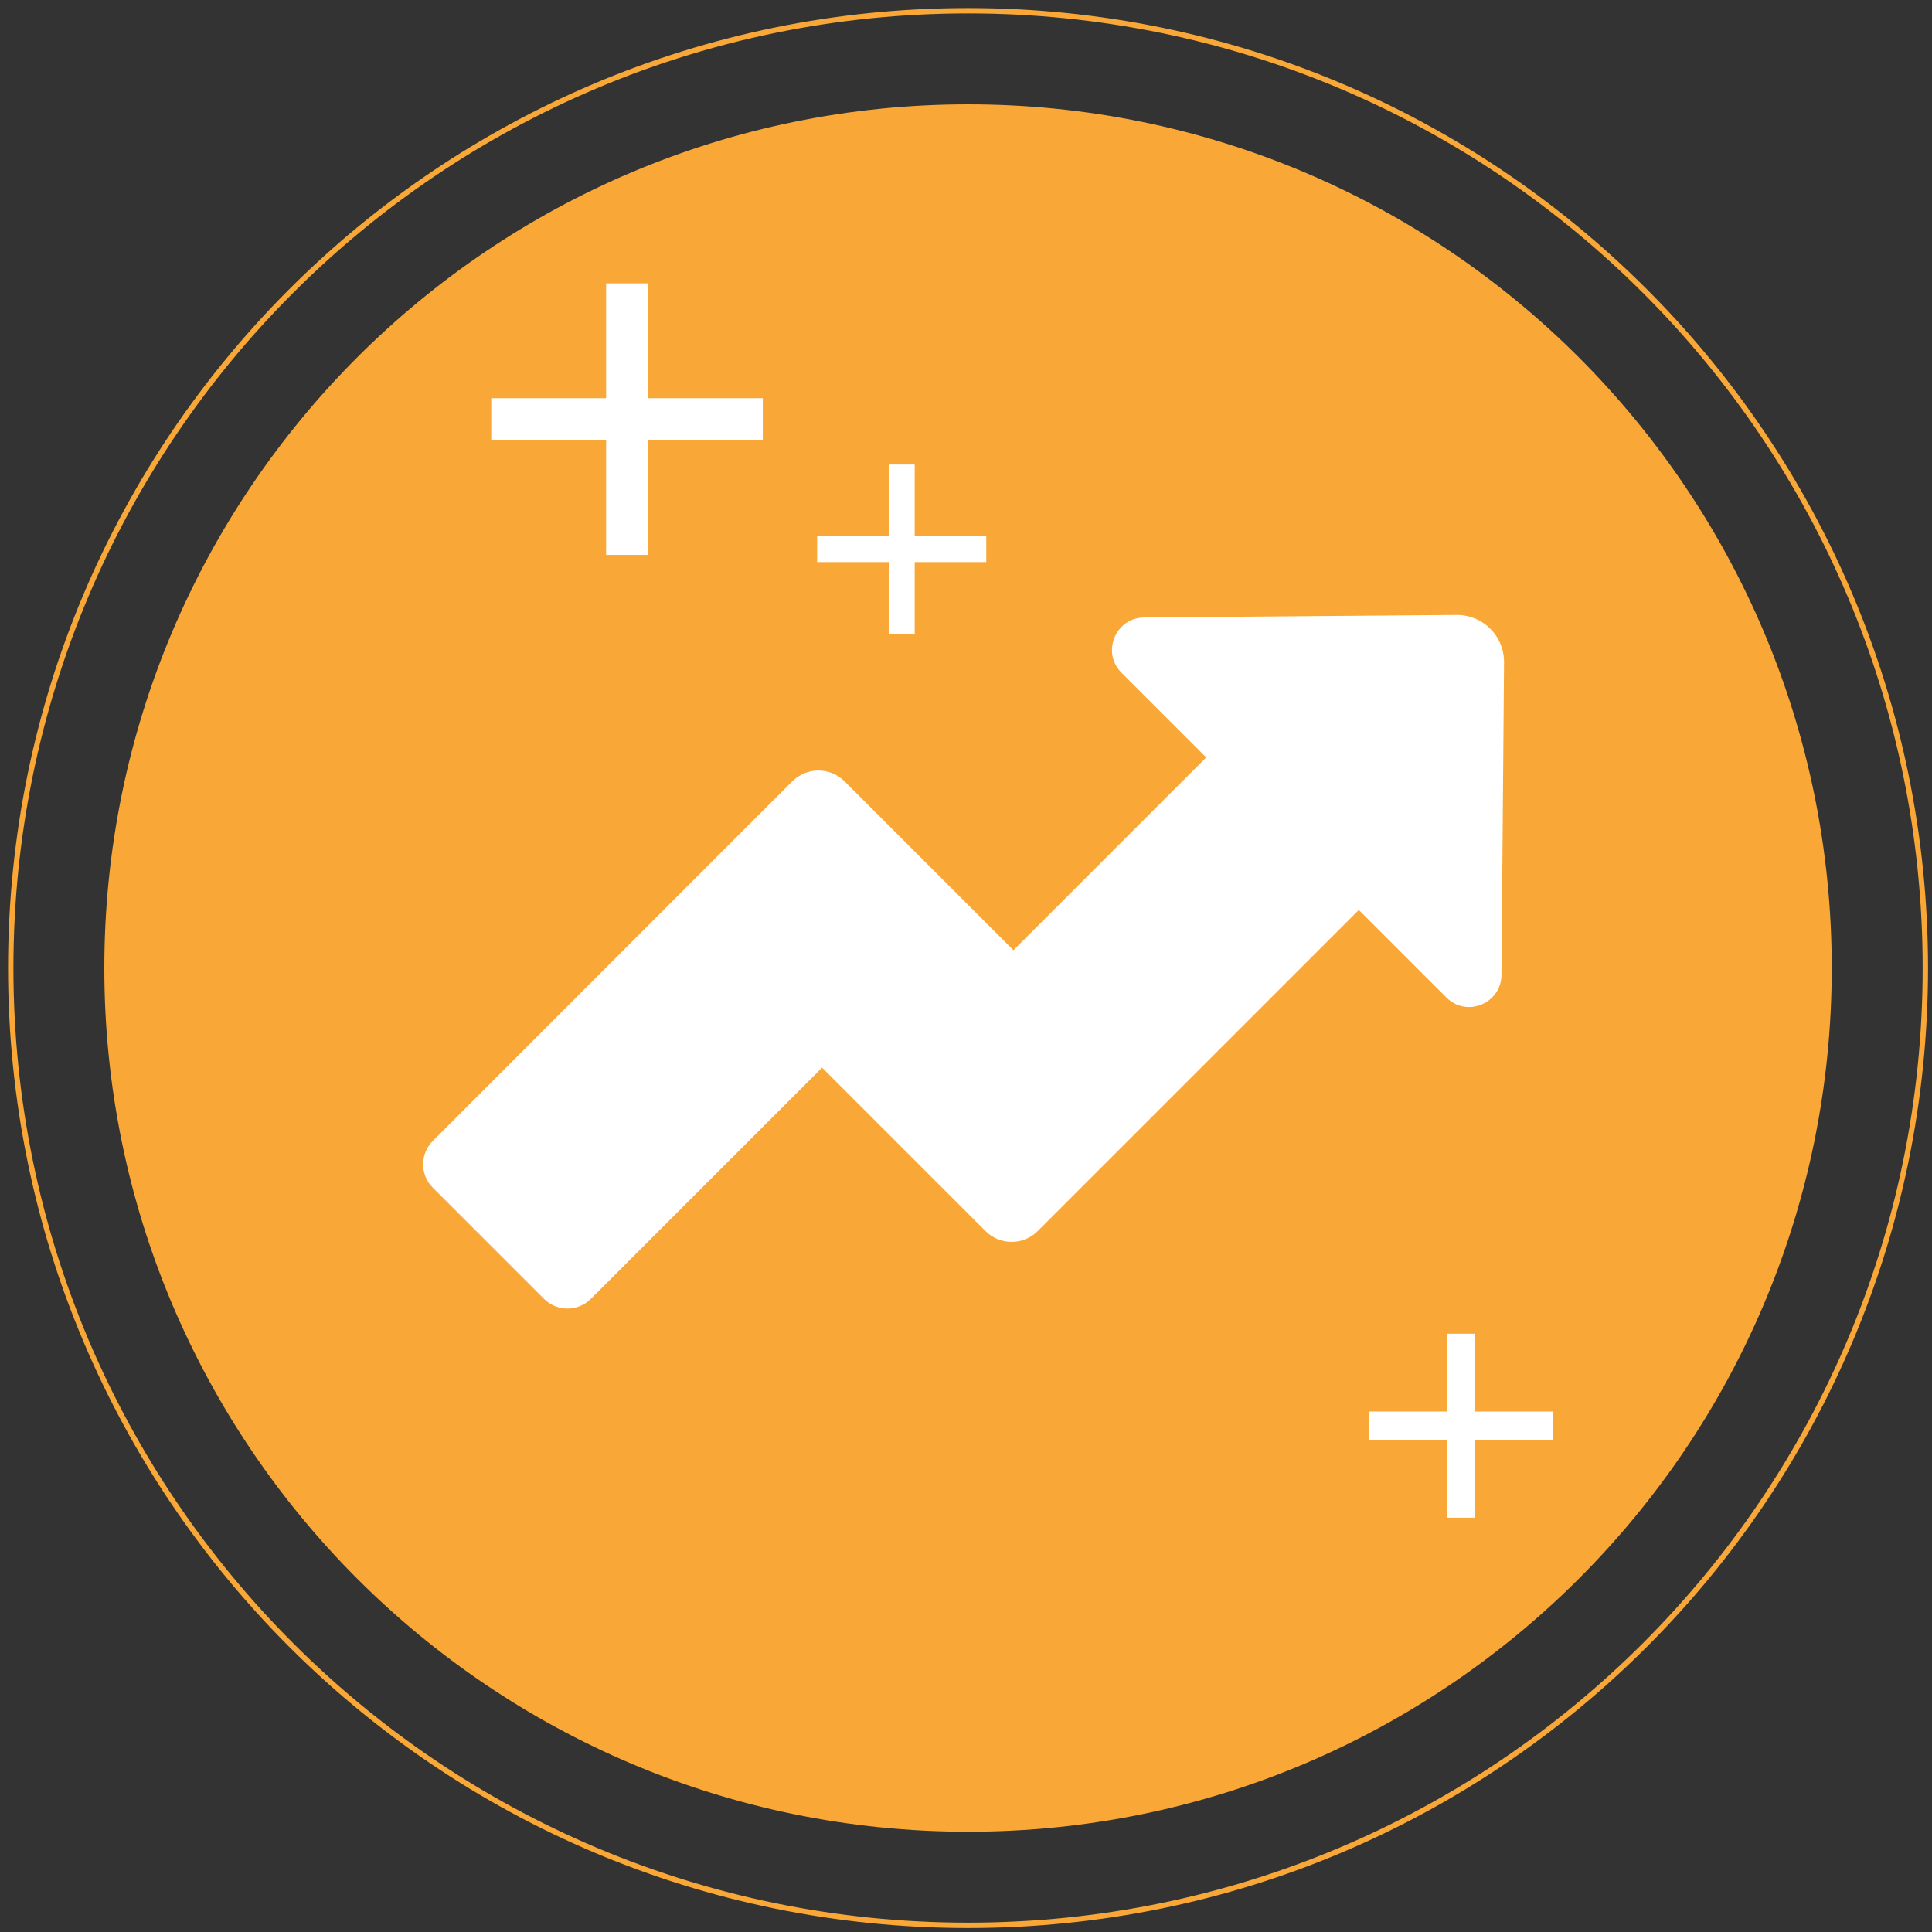
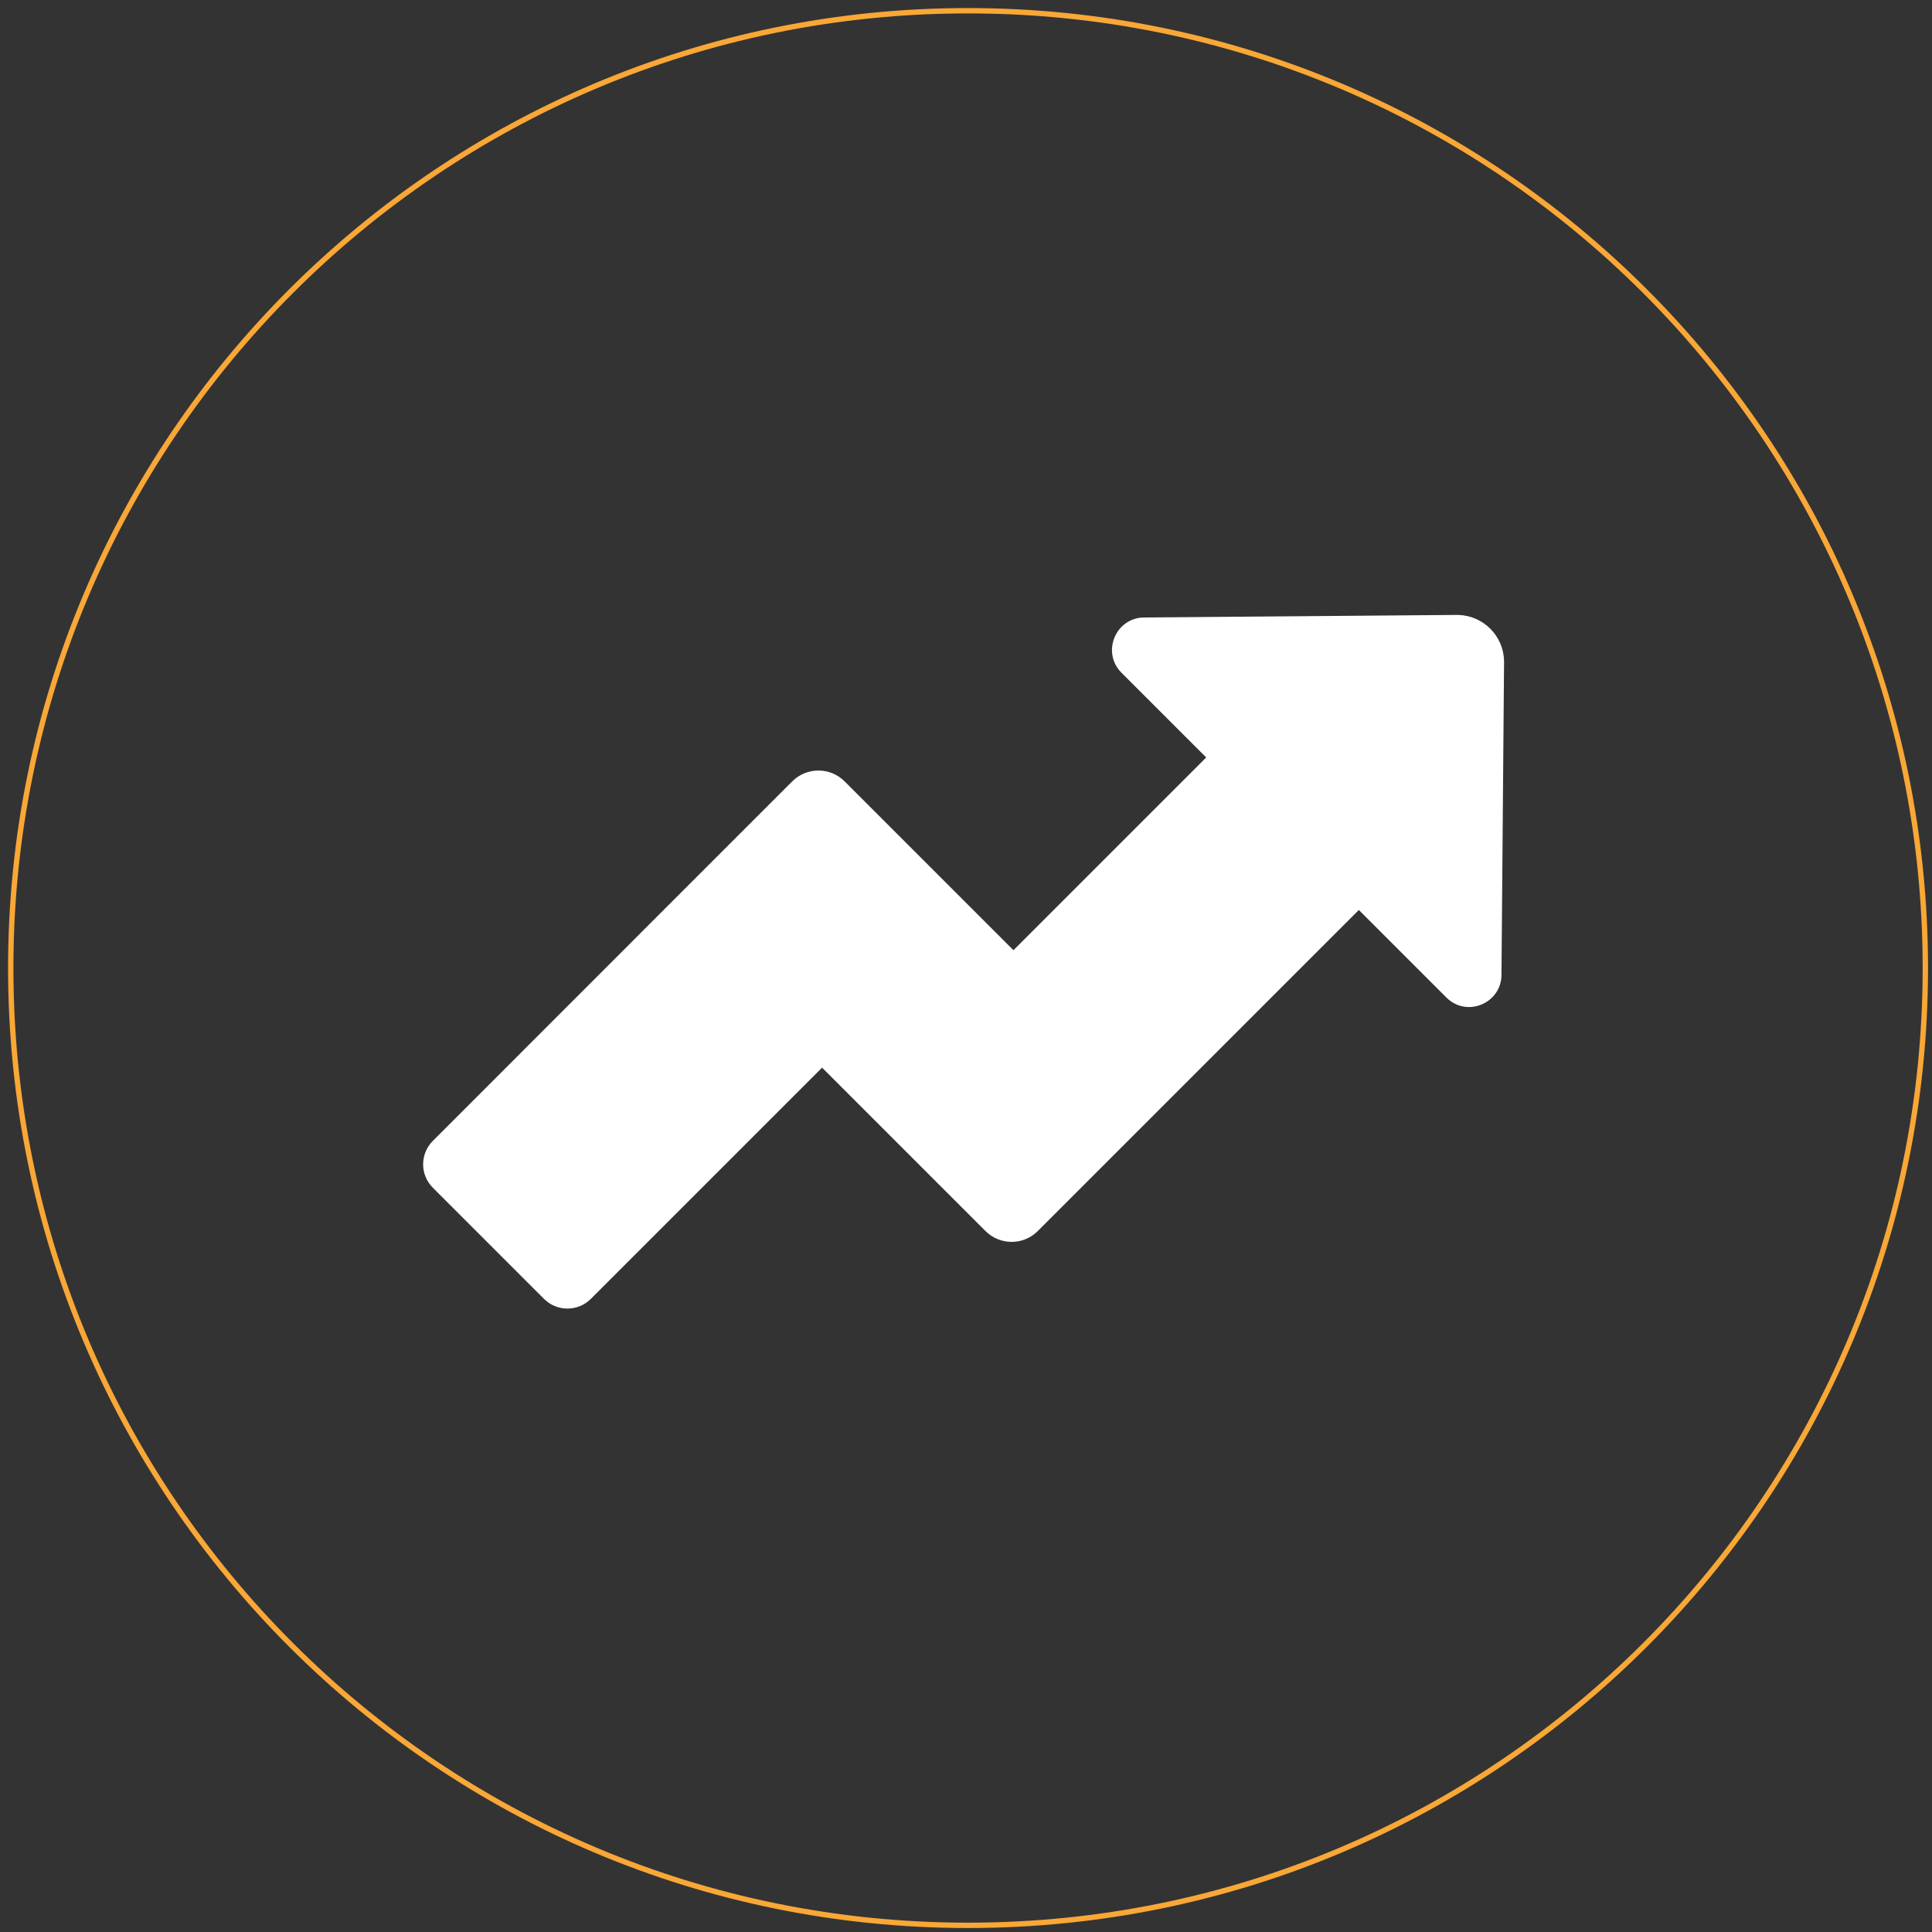
<svg xmlns="http://www.w3.org/2000/svg" width="180" height="180" viewBox="0 0 180 180" fill="none">
  <rect x="0" y="0" width="180" height="180" fill="#333333" stroke="none" />
-   <path d="M90.19 170.66C134.632 170.66 170.66 134.632 170.66 90.19C170.66 45.747 134.632 9.72 90.19 9.72C45.747 9.72 9.72 45.747 9.72 90.19C9.72 134.632 45.747 170.66 90.19 170.66Z" fill="#F9A736" />
  <path d="M90.19 179.38C139.448 179.38 179.38 139.448 179.38 90.19C179.38 40.932 139.448 1 90.19 1C40.932 1 1 40.932 1 90.19C1 139.448 40.932 179.38 90.19 179.38Z" stroke="#F9A736" stroke-width="0.5" stroke-miterlimit="10" />
  <path d="M139.89 90.73L140.13 61.58C140.08 59.23 138.19 57.35 135.84 57.29L106.69 57.53C103.97 57.47 102.57 60.76 104.49 62.68L112.38 70.57L94.42 88.53L78.69 72.8C77.34 71.45 75.16 71.45 73.81 72.8L64.72 81.89L61.86 84.75L40.33 106.29C39.12 107.5 39.12 109.46 40.33 110.66L50.68 121.01C51.89 122.22 53.85 122.22 55.05 121.01L76.59 99.47L80.04 102.92L80.54 103.42L91.81 114.69C93.16 116.04 95.34 116.04 96.69 114.69L126.6 84.78L134.75 92.93C136.67 94.86 139.95 93.45 139.89 90.73Z" fill="white" />
-   <path d="M71.07 37.1H60.37V26.4H56.47V37.1H45.77V41H56.47V51.7H60.37V41H71.07V37.1Z" fill="white" />
-   <path d="M91.89 49.95H85.22V43.28H82.8V49.95H76.13V52.37H82.8V59.04H85.22V52.37H91.89V49.95Z" fill="white" />
-   <path d="M144.7 131.51H137.45V124.26H134.81V131.51H127.56V134.15H134.81V141.4H137.45V134.15H144.7V131.51Z" fill="white" />
</svg>